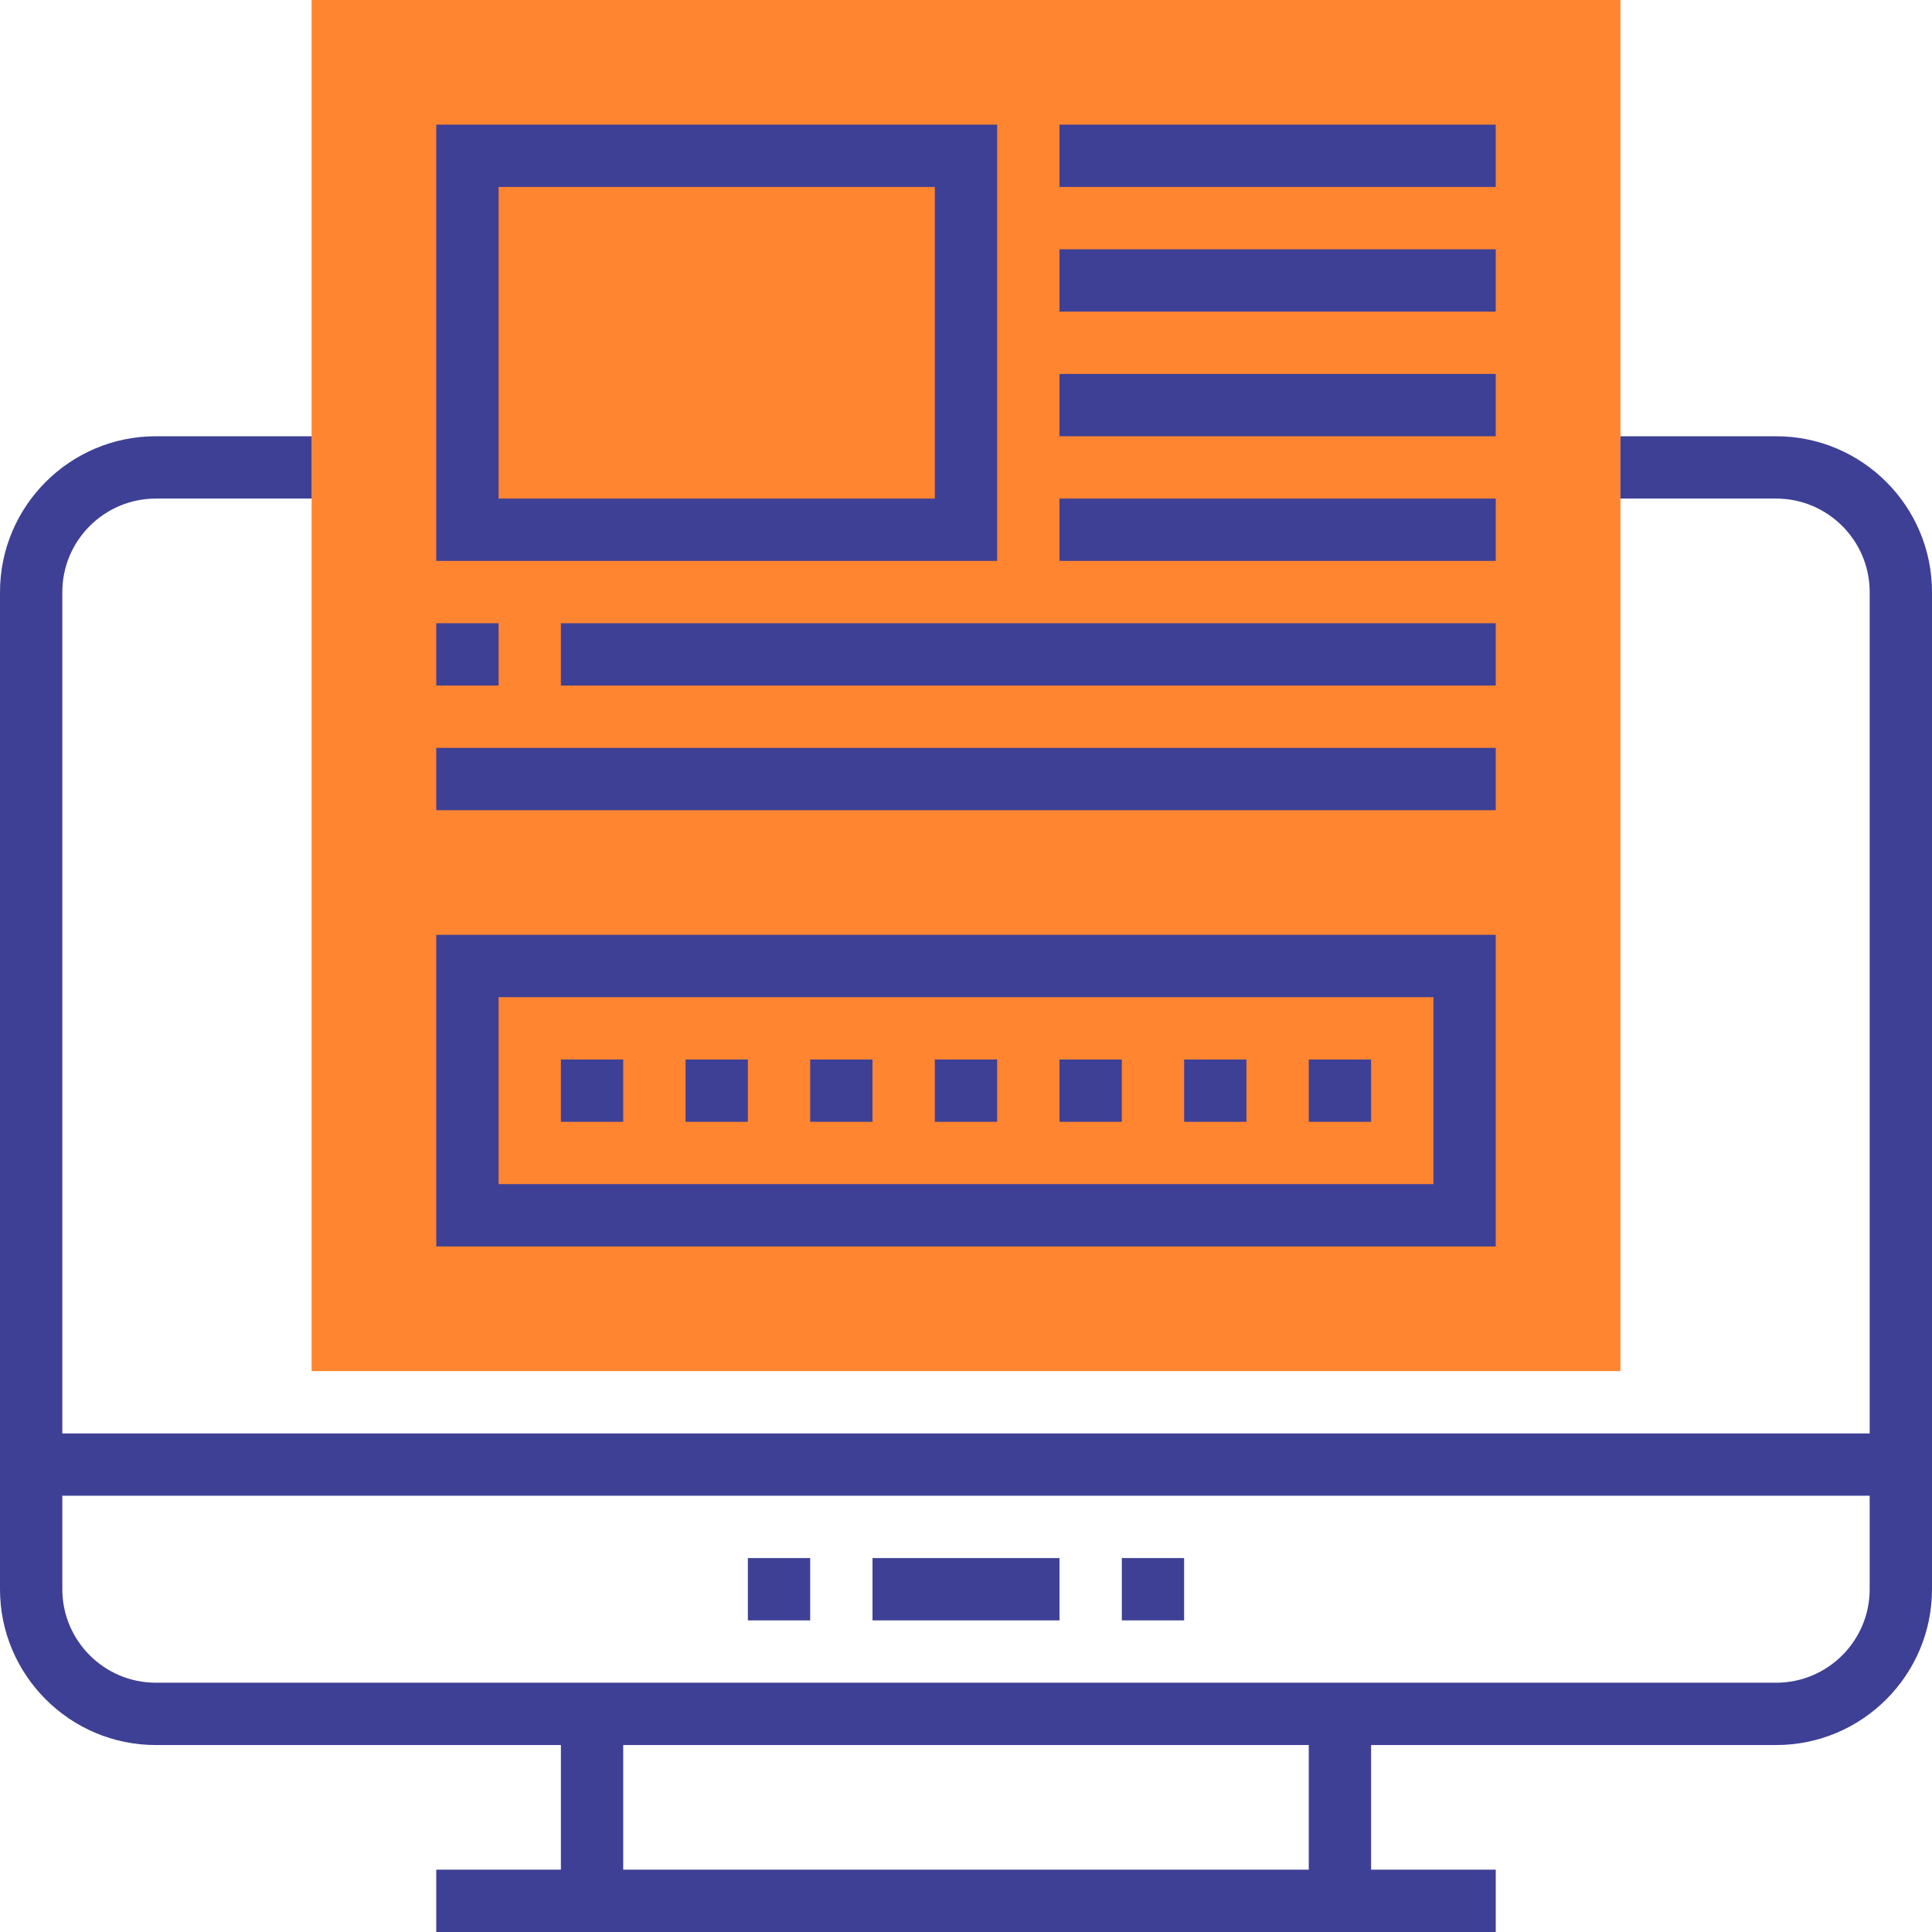
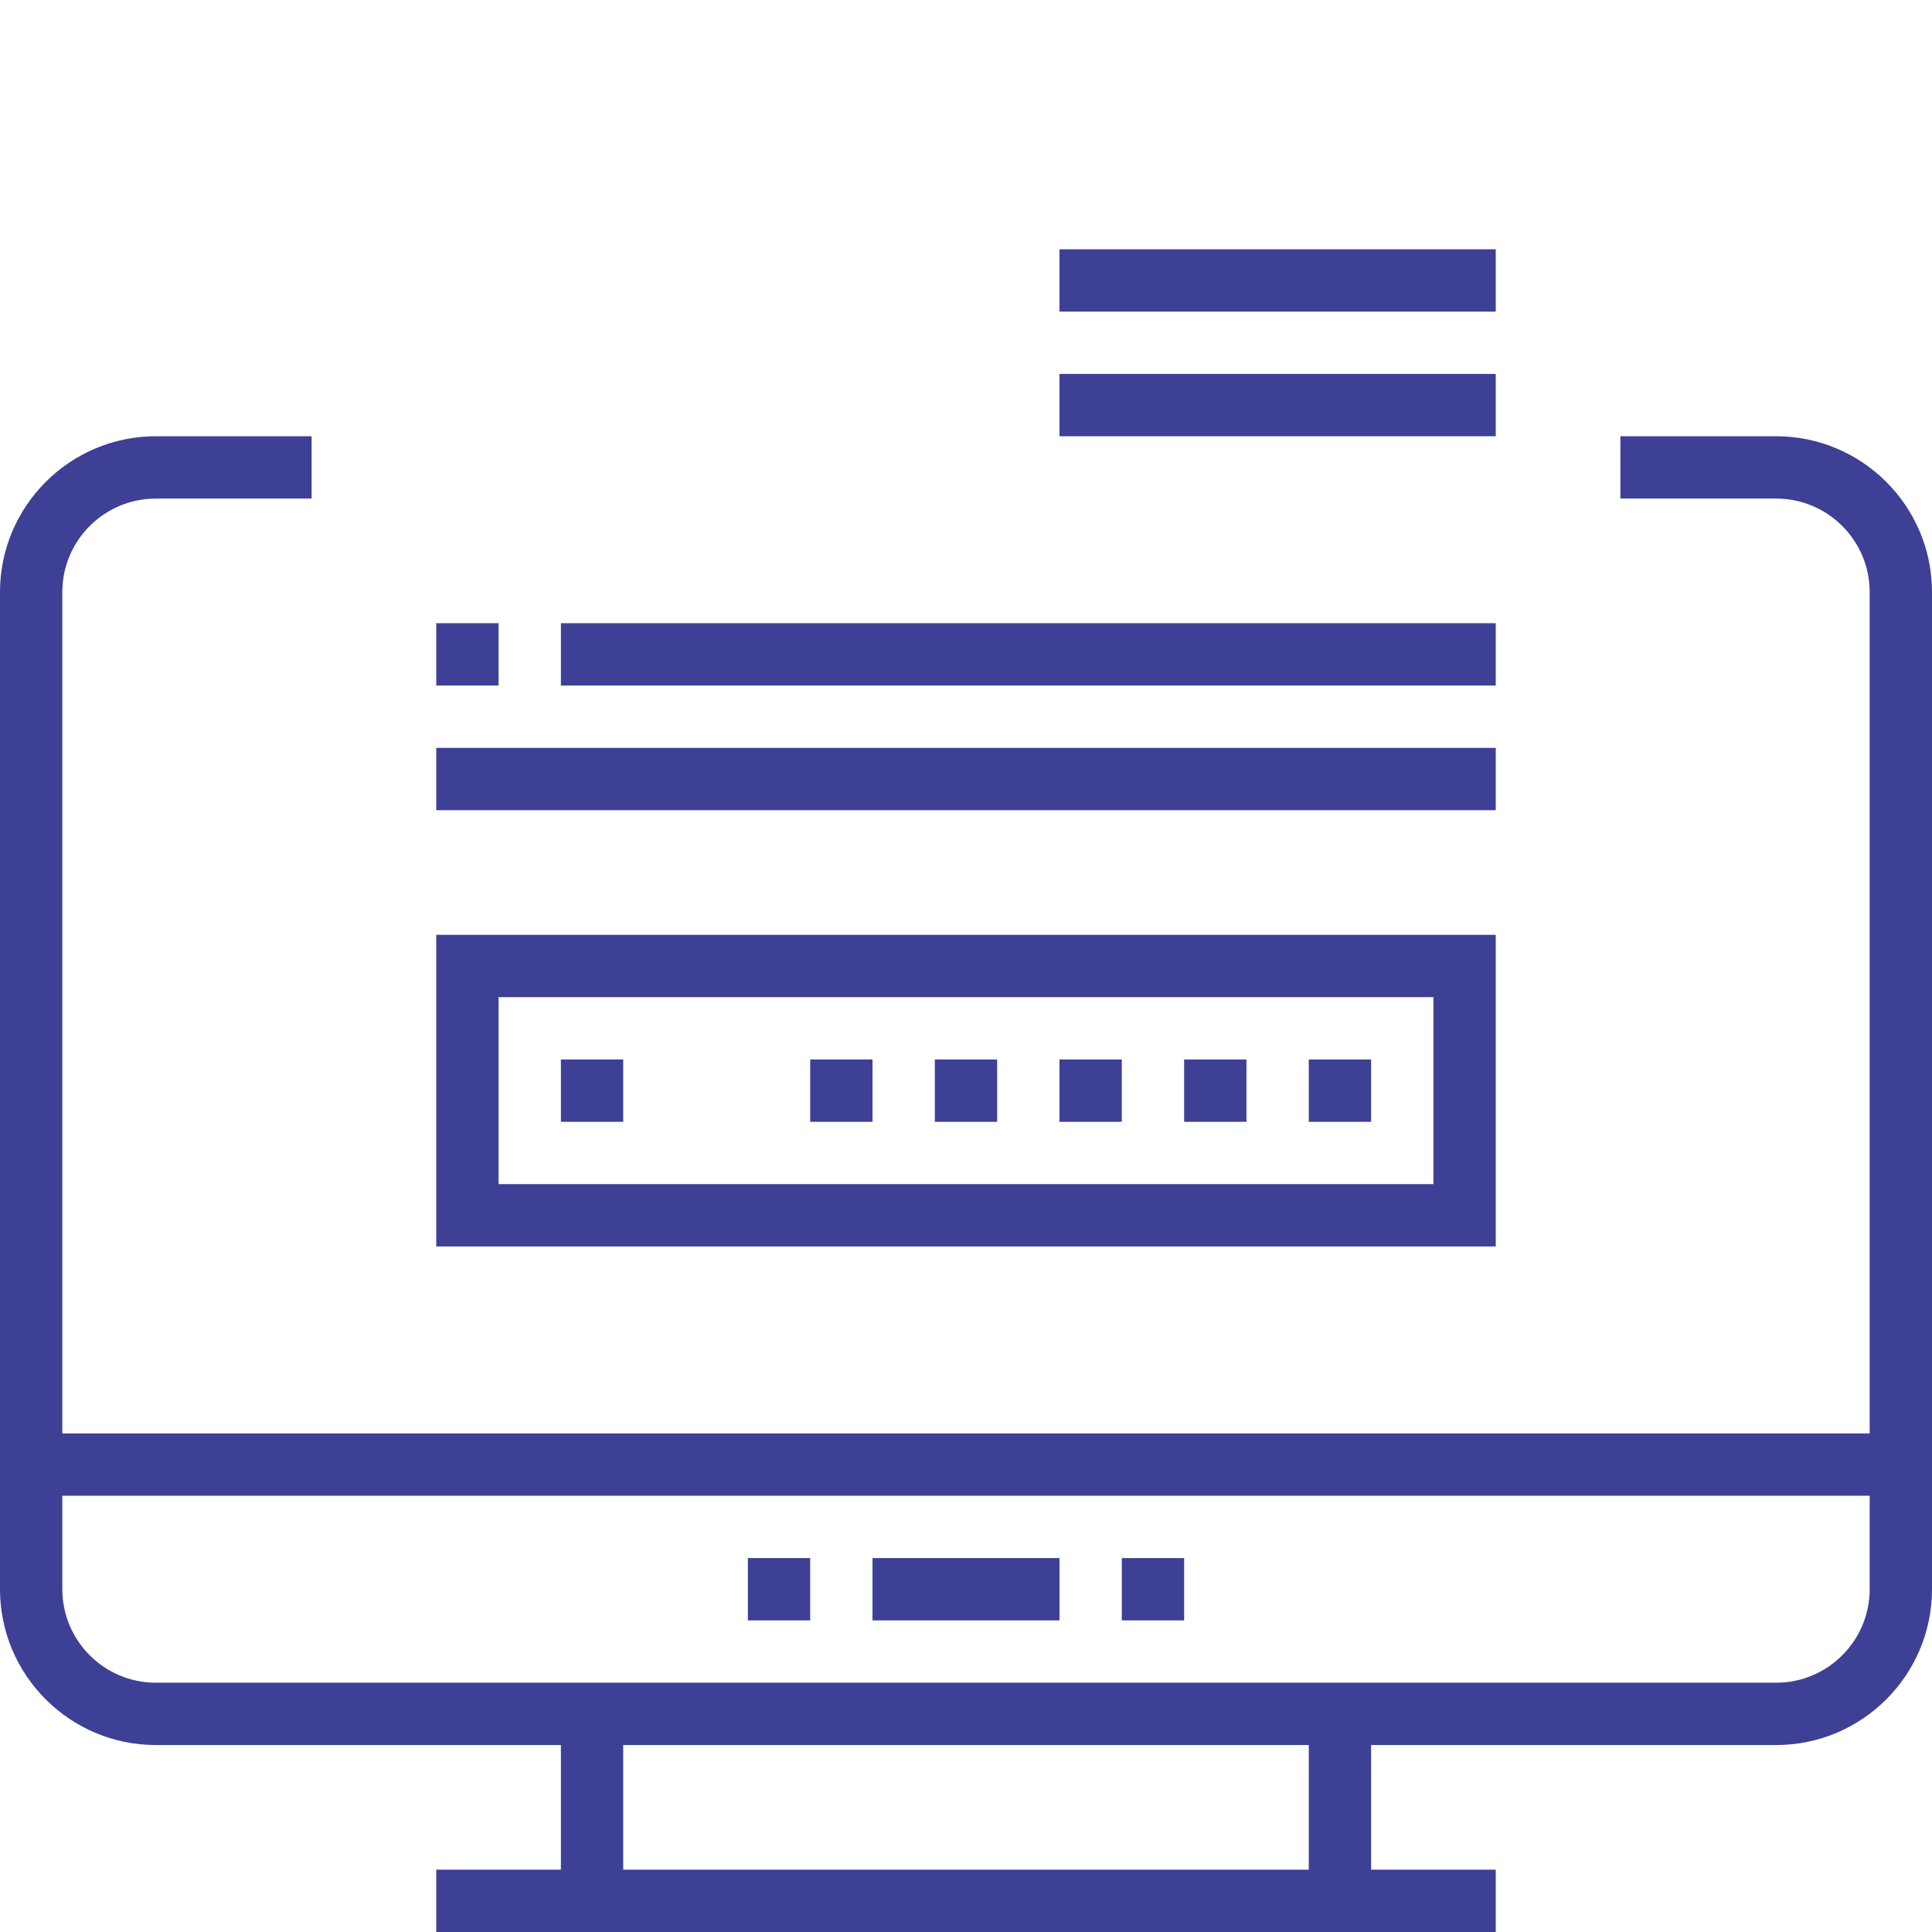
<svg xmlns="http://www.w3.org/2000/svg" width="128" height="128" viewBox="0 0 128 128" fill="none">
-   <path d="M107.355 90.839H20.645V0H107.355V90.839Z" fill="#FF8531" />
  <path d="M117.677 28.903H107.355V33.032H117.677C121.092 33.032 123.871 35.812 123.871 39.226V94.968H4.129V39.226C4.129 35.812 6.908 33.032 10.323 33.032H20.645V28.903H10.323C4.631 28.903 0 33.534 0 39.226V105.29C0 110.982 4.631 115.613 10.323 115.613H37.161V123.871H28.903V128H99.097V123.871H90.839V115.613H117.677C123.369 115.613 128 110.982 128 105.29V39.226C128 33.534 123.369 28.903 117.677 28.903ZM86.71 123.871H41.29V115.613H86.71V123.871ZM117.677 111.484H10.323C6.908 111.484 4.129 108.705 4.129 105.29V99.097H123.871V105.29C123.871 108.705 121.092 111.484 117.677 111.484Z" fill="#3E4095" />
  <path d="M49.548 103.226H53.677V107.355H49.548V103.226Z" fill="#3E4095" />
  <path d="M57.806 103.226H70.194V107.355H57.806V103.226Z" fill="#3E4095" />
  <path d="M74.323 103.226H78.452V107.355H74.323V103.226Z" fill="#3E4095" />
  <path d="M99.097 61.935H28.903V82.581H99.097V61.935ZM94.968 78.452H33.032V66.064H94.968V78.452Z" fill="#3E4095" />
  <path d="M37.161 70.194H41.29V74.323H37.161V70.194Z" fill="#3E4095" />
-   <path d="M45.419 70.194H49.548V74.323H45.419V70.194Z" fill="#3E4095" />
  <path d="M53.677 70.194H57.806V74.323H53.677V70.194Z" fill="#3E4095" />
  <path d="M61.935 70.194H66.064V74.323H61.935V70.194Z" fill="#3E4095" />
  <path d="M70.194 70.194H74.323V74.323H70.194V70.194Z" fill="#3E4095" />
  <path d="M78.452 70.194H82.581V74.323H78.452V70.194Z" fill="#3E4095" />
  <path d="M86.71 70.194H90.839V74.323H86.71V70.194Z" fill="#3E4095" />
-   <path d="M66.064 8.258H28.903V37.161H66.064V8.258ZM61.935 33.032H33.032V12.387H61.935V33.032Z" fill="#3E4095" />
-   <path d="M70.194 8.258H99.097V12.387H70.194V8.258Z" fill="#3E4095" />
  <path d="M70.194 16.516H99.097V20.645H70.194V16.516Z" fill="#3E4095" />
  <path d="M70.194 24.774H99.097V28.903H70.194V24.774Z" fill="#3E4095" />
-   <path d="M70.194 33.032H99.097V37.161H70.194V33.032Z" fill="#3E4095" />
  <path d="M28.903 41.29H33.032V45.419H28.903V41.29Z" fill="#3E4095" />
  <path d="M37.161 41.29H99.097V45.419H37.161V41.29Z" fill="#3E4095" />
  <path d="M28.903 49.548H99.097V53.677H28.903V49.548Z" fill="#3E4095" />
</svg>